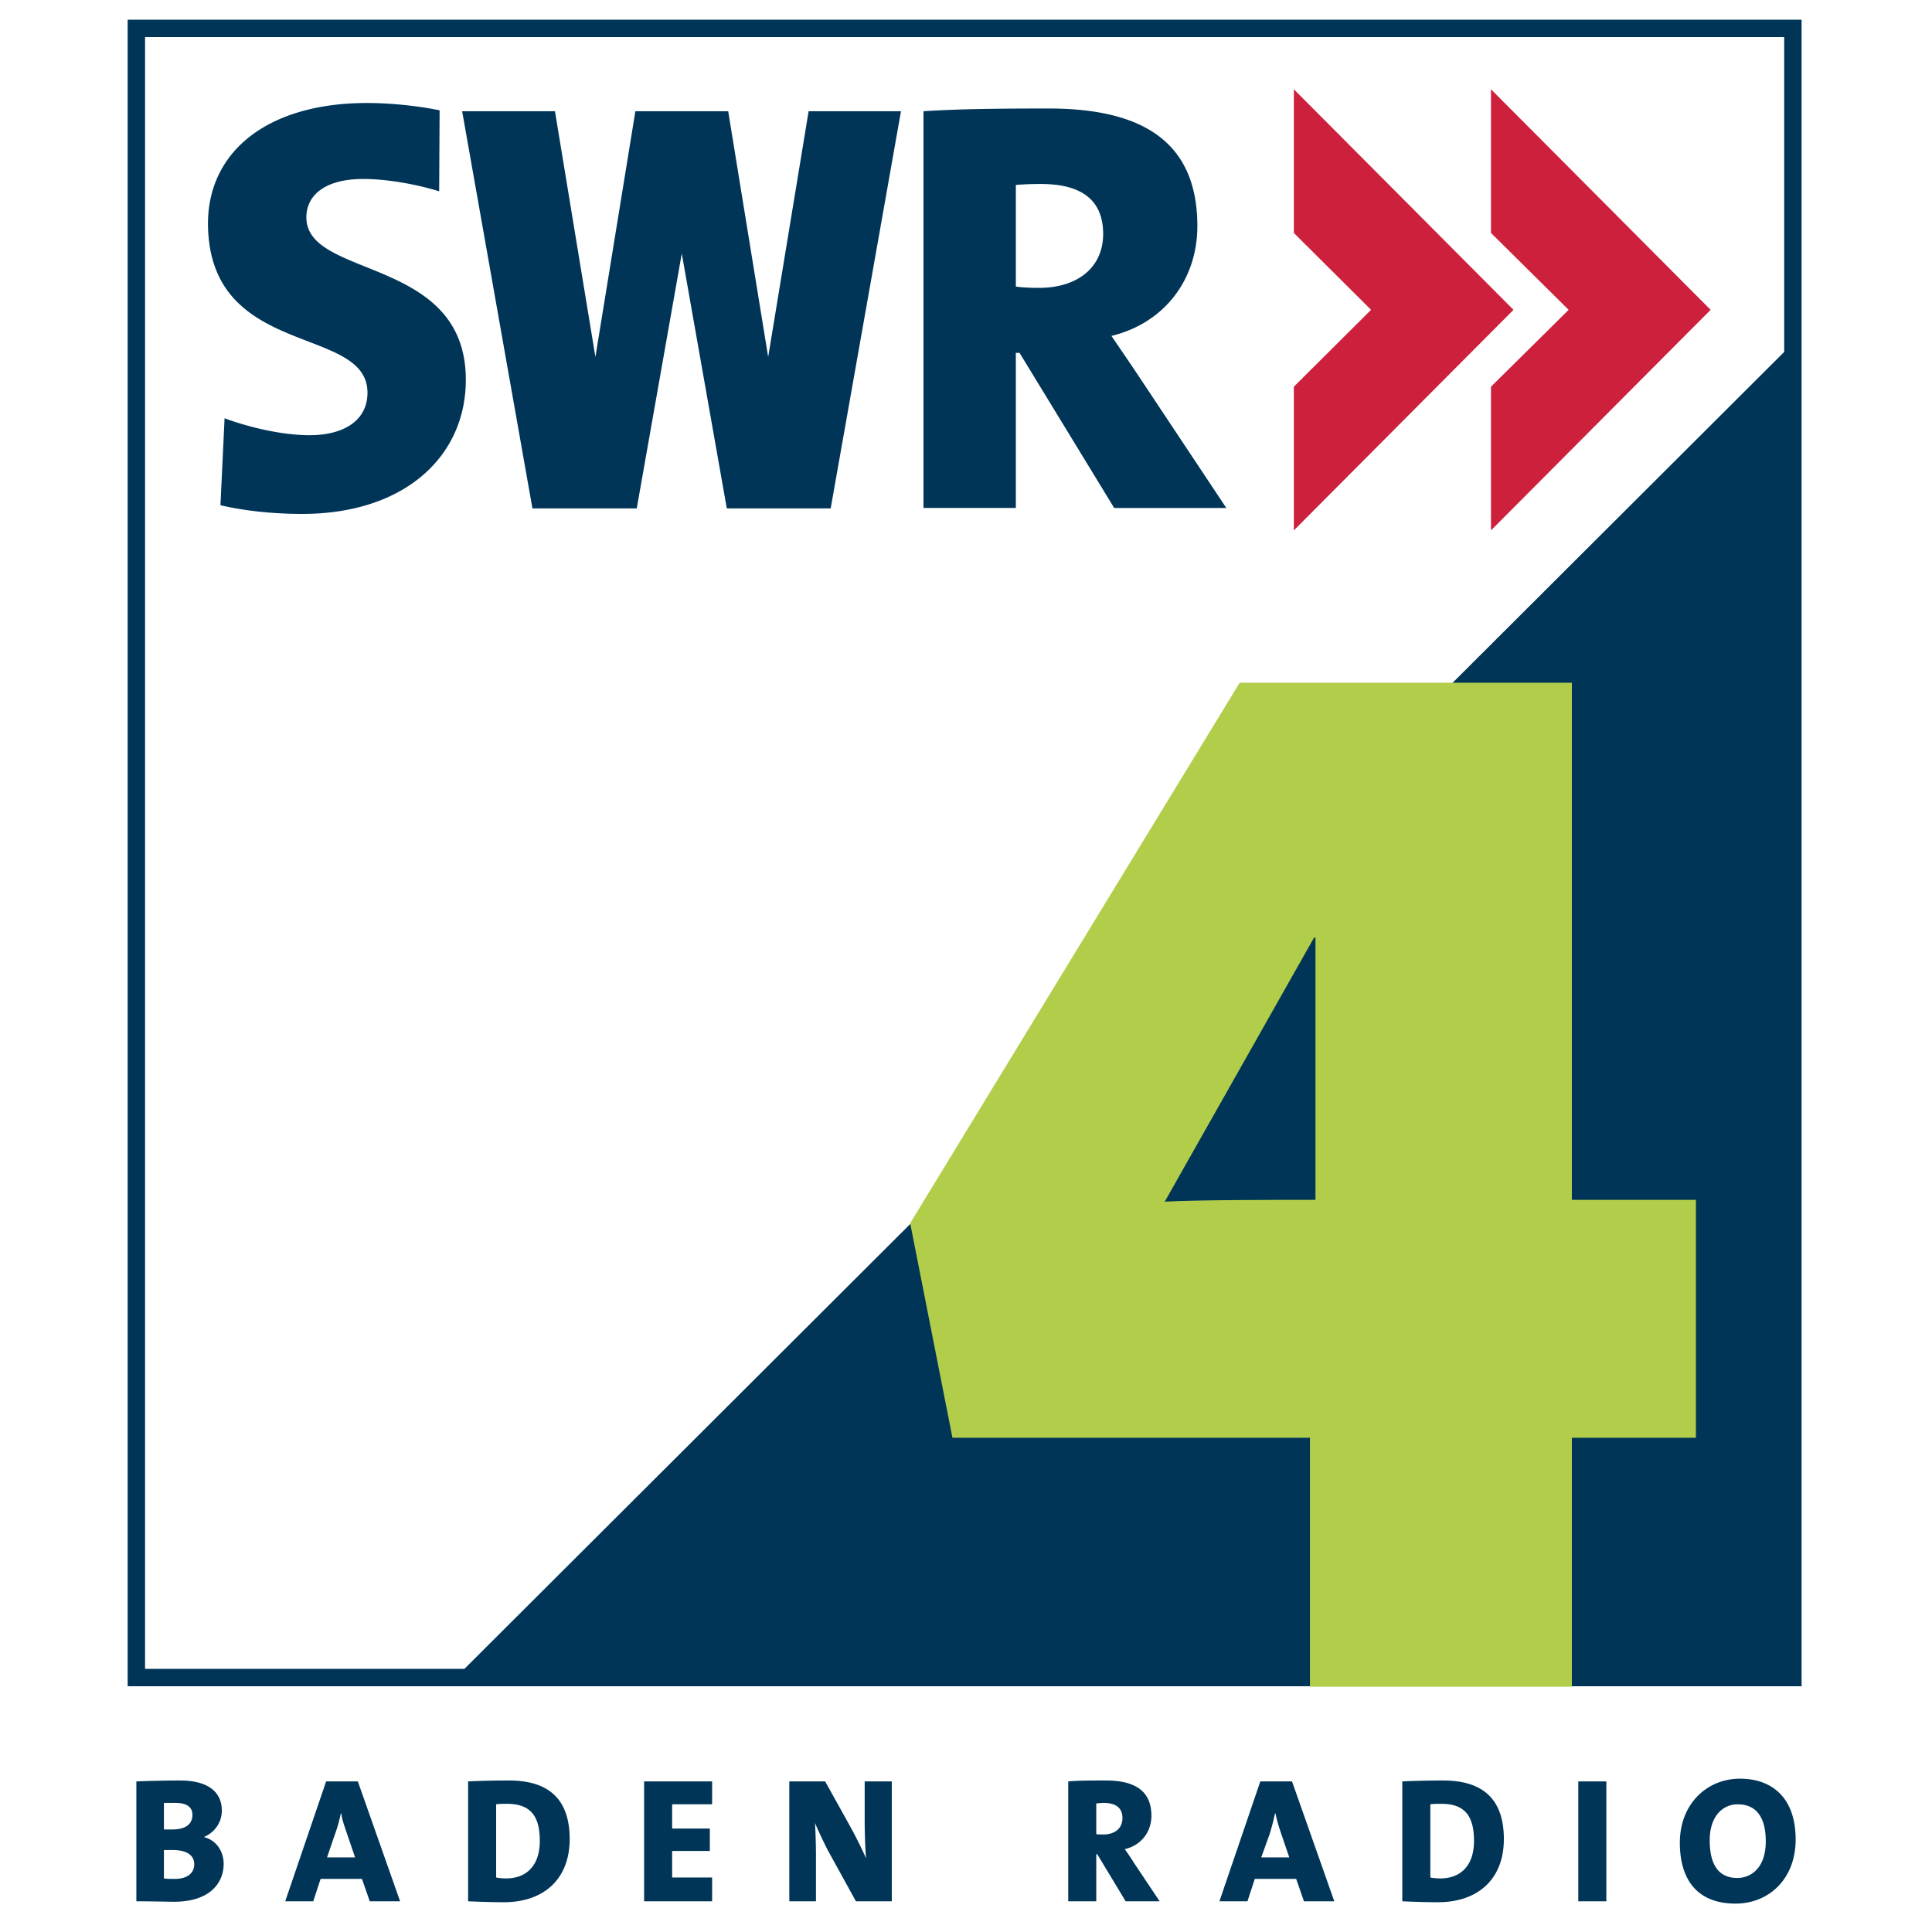
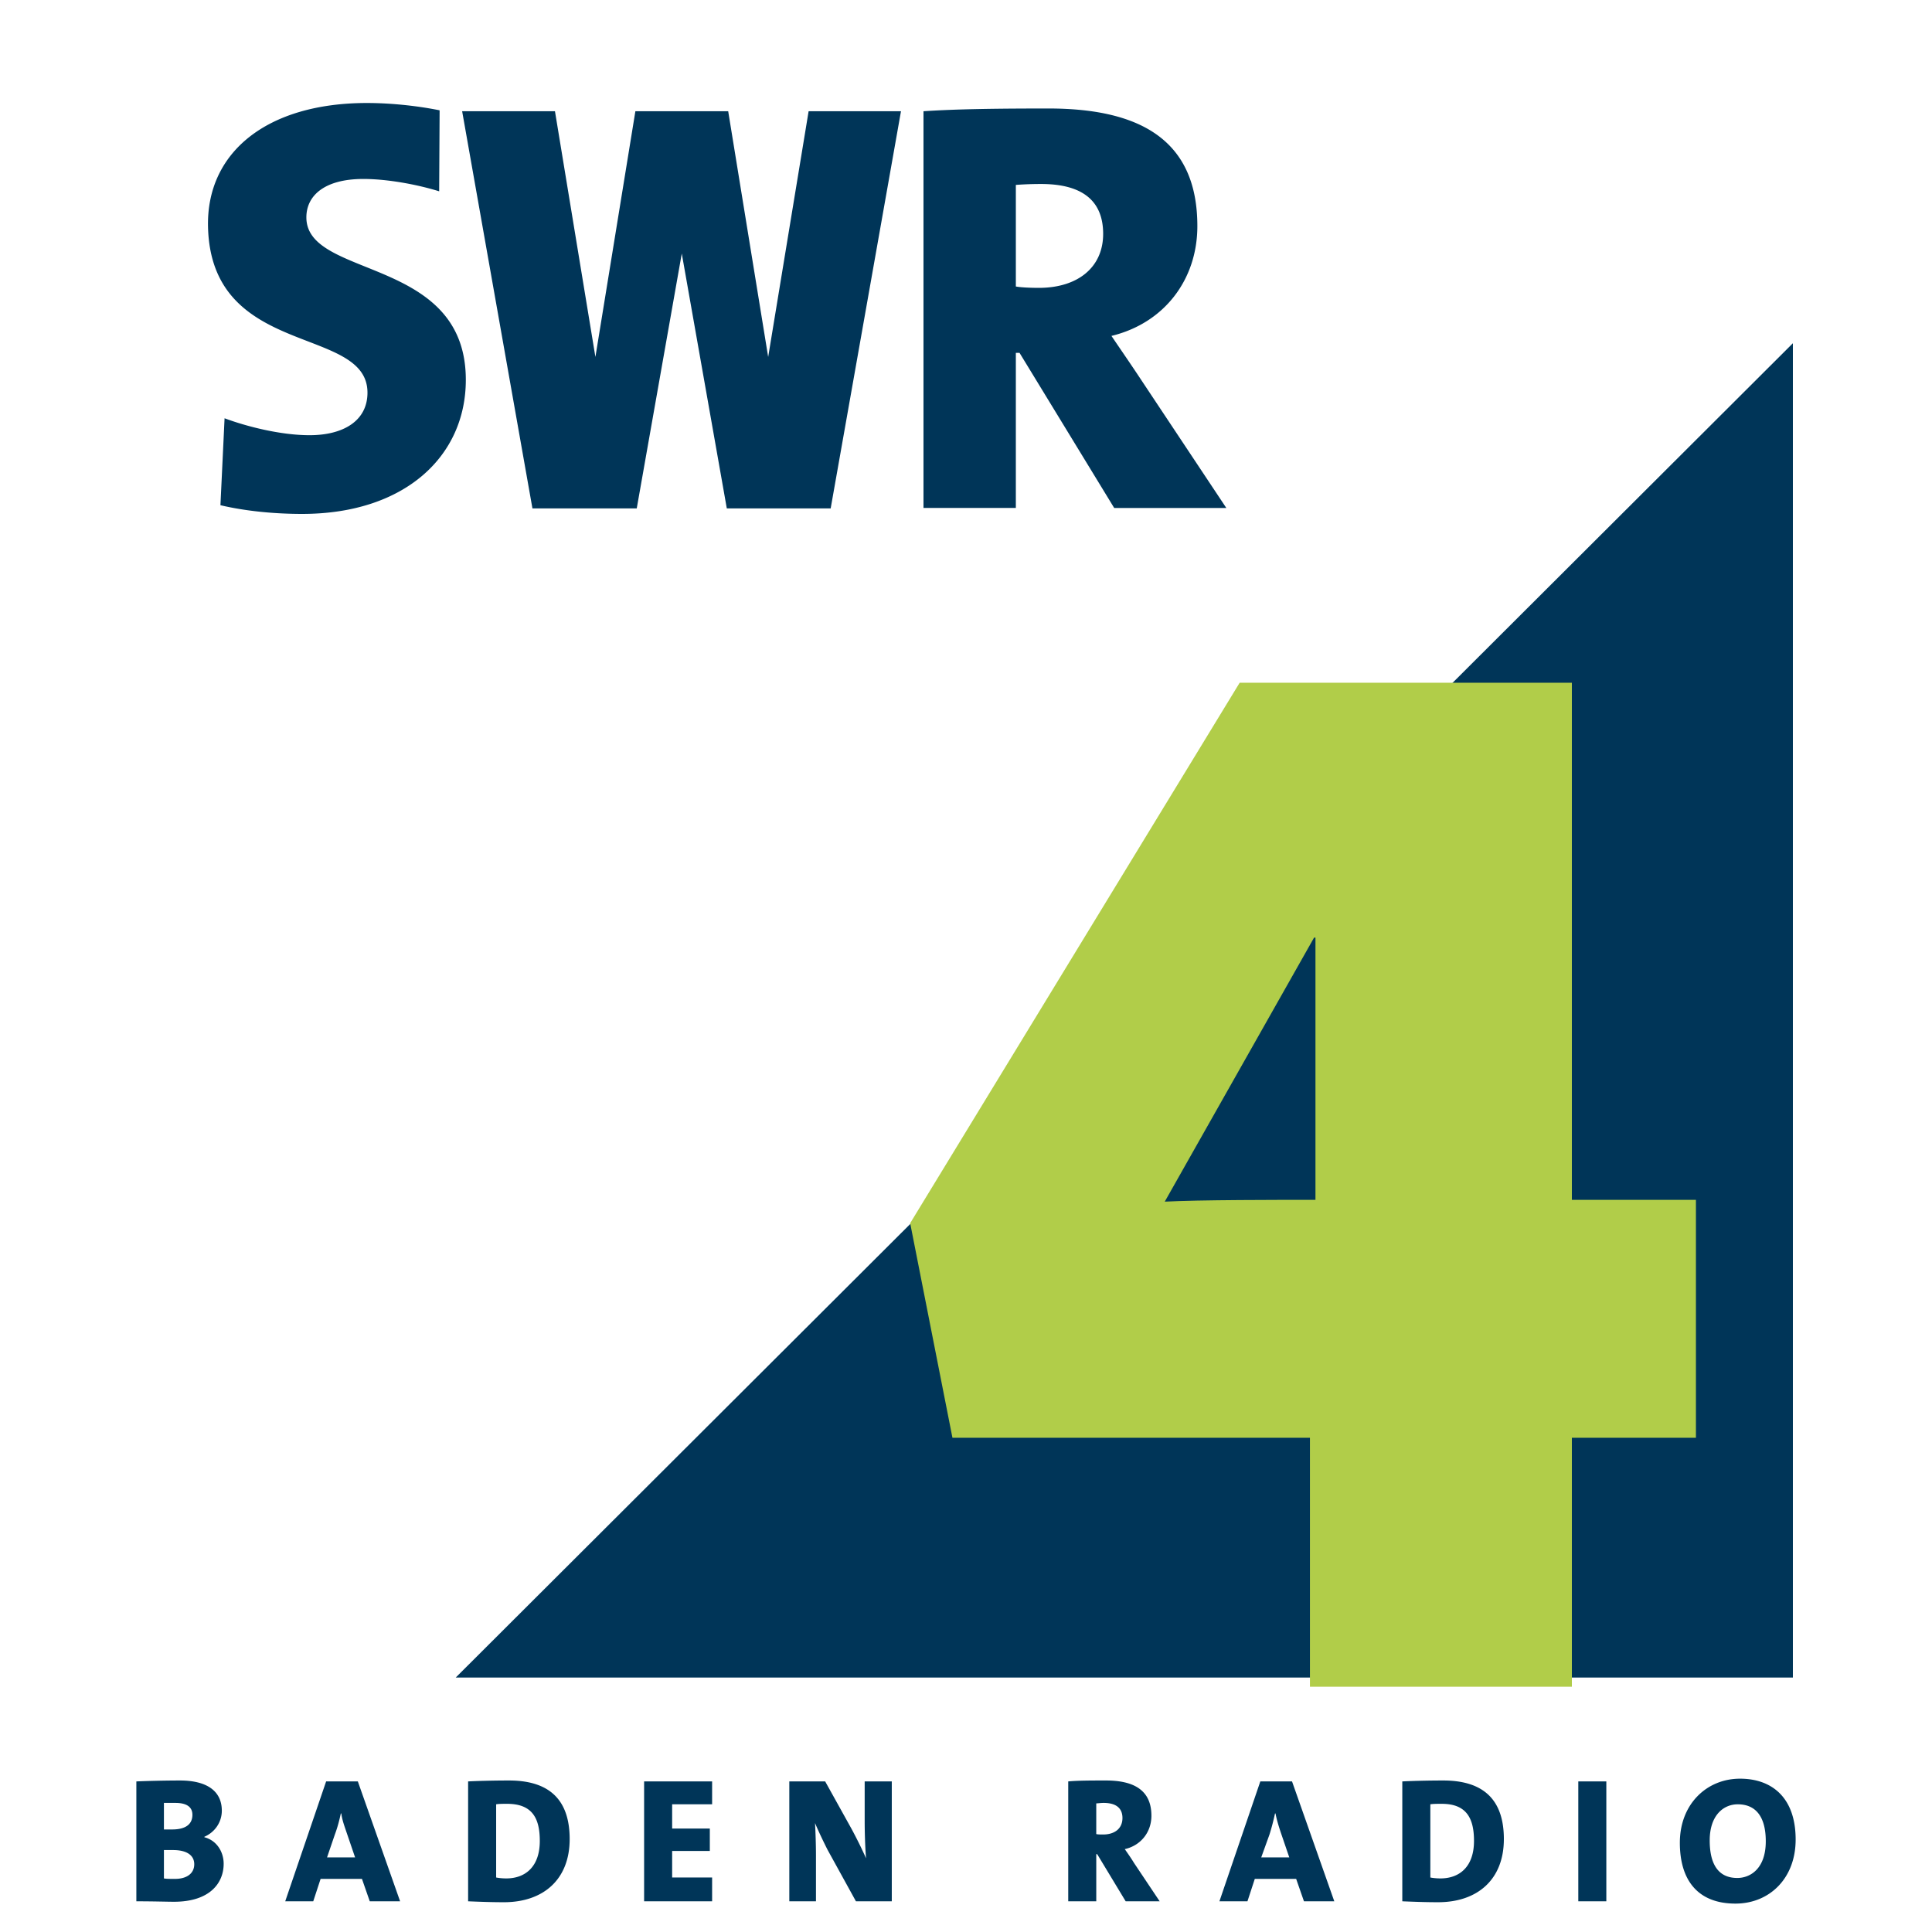
<svg xmlns="http://www.w3.org/2000/svg" width="2500" height="2500" viewBox="0 0 192.756 192.756">
  <g fill-rule="evenodd" clip-rule="evenodd">
-     <path fill="#fff" d="M0 0h192.756v192.756H0V0z" />
-     <path fill="#fff" stroke="#003558" stroke-width="1.736" stroke-miterlimit="2.613" d="M13.604 2.834h165.273v164.535H13.604V2.834z" />
    <path fill="#003558" d="M45.467 167.369h133.41V34.244L45.467 167.369z" />
-     <path fill="#cc203c" d="M129.088 8.907v14.335l7.703 7.67-7.703 7.669v14.336l21.914-22.005-21.914-22.005z" />
-     <path fill="#cc203c" d="M148.756 8.907v14.335l7.748 7.67-7.748 7.669v14.336l21.914-22.005-21.914-22.005z" />
    <path d="M80.676 11.098l-4.035 24.516-3.989-24.516h-9.26l-3.988 24.516-4.035-24.516h-9.261l7.014 39.627H63.528l4.493-25.429 4.493 25.429h10.362l7.015-39.627h-9.215zM30.154 51.273c-2.751 0-5.639-.274-8.161-.868l.413-8.674c2.2.822 5.593 1.689 8.481 1.689 3.347 0 5.776-1.416 5.776-4.246 0-6.757-15.587-3.378-15.908-16.526-.183-7.441 5.869-12.372 15.863-12.372 2.108 0 4.768.228 7.243.73l-.045 8.081c-2.201-.685-5.181-1.232-7.564-1.232-3.851 0-5.685 1.644-5.685 3.834 0 6.164 15.908 3.835 15.908 16.207 0 7.67-6.143 13.377-16.321 13.377zm79.908-27.94c0 3.333-2.521 5.387-6.418 5.387-.871 0-1.834-.046-2.293-.137V18.448a34.41 34.41 0 0 1 2.521-.091c4.357 0 6.19 1.872 6.19 4.976zm12.288 27.346l-8.436-12.691c-.963-1.461-1.971-2.922-3.025-4.474 5.271-1.278 8.572-5.615 8.572-10.957 0-8.4-5.455-11.733-14.854-11.733-4.814 0-9.078.046-12.47.274v39.581h9.214V35.203h.367l9.445 15.477h11.187v-.001z" fill="#003558" />
    <path d="M169.203 143.447v-23.74h-12.377V68.119H123.68l-32.872 53.917 4.218 21.412h35.667v24.834h26.133v-24.834h12.377v-.001zm-37.959-23.74c-3.484 0-11.828 0-15.037.182l14.898-26.341h.139v26.159z" fill="#b1cd49" />
    <path d="M22.315 185.949c0-1.186-.688-2.328-1.926-2.648v-.045c1.055-.457 1.742-1.461 1.742-2.602 0-2.01-1.559-3.014-4.172-3.014-1.467 0-3.255.045-4.355.092v11.961c1.742 0 3.072.045 3.759.045 3.576 0 4.952-1.871 4.952-3.789zm-3.118-4.885c0 .914-.642 1.461-2.017 1.461h-.825v-2.648h1.146c1.192 0 1.696.457 1.696 1.187zm.183 4.932c0 .912-.733 1.461-1.925 1.461-.458 0-.871 0-1.1-.047v-2.83h.917c1.329 0 2.108.502 2.108 1.416zM39.919 189.693l-4.218-11.961h-3.163l-4.081 11.961h2.796l.734-2.236h4.126l.779 2.236h3.027zm-4.492-4.382H32.63l.779-2.283c.275-.73.458-1.461.596-2.1h.046c.092.686.321 1.279.55 1.963l.826 2.42zM56.836 183.484c0-4.291-2.43-5.844-6.052-5.844-1.604 0-3.163.045-4.08.092v11.961c1.1.045 2.292.092 3.576.092 3.897 0 6.556-2.238 6.556-6.301zm-2.98.184c0 2.557-1.421 3.742-3.347 3.742-.413 0-.78-.045-1.008-.092v-7.303c.274-.047.642-.047 1.1-.047 2.522.001 3.255 1.462 3.255 3.7zM71.048 189.693v-2.375H67.06v-2.646h3.759v-2.238H67.06v-2.418h3.988v-2.284h-6.785v11.961h6.785zM88.974 189.693v-11.961h-2.705v3.926c0 1.141.046 2.693.138 3.744a44.512 44.512 0 0 0-1.467-2.969l-2.613-4.701H78.75v11.961h2.659v-4.566c0-1.141-.046-2.328-.092-3.24.321.775.779 1.734 1.238 2.648l2.842 5.158h3.577zM115.701 189.693l-2.566-3.836c-.275-.455-.596-.912-.916-1.369 1.604-.365 2.658-1.689 2.658-3.332 0-2.512-1.697-3.516-4.539-3.516-1.422 0-2.75 0-3.76.092v11.961h2.797v-4.703h.092l2.842 4.703h3.392zm-3.713-8.308c0 1.049-.779 1.643-1.926 1.643-.275 0-.549 0-.688-.045v-3.059c.139 0 .459-.047.734-.047 1.33 0 1.88.594 1.88 1.508zM133.123 189.693l-4.217-11.961h-3.164l-4.08 11.961h2.797l.732-2.236h4.127l.779 2.236h3.026zm-4.492-4.382h-2.797l.824-2.283c.23-.73.414-1.461.551-2.1h.047c.137.686.32 1.279.549 1.963l.826 2.42zM150.041 183.484c0-4.291-2.432-5.844-6.053-5.844-1.604 0-3.117.045-4.08.092v11.961c1.1.045 2.293.092 3.576.092 3.897 0 6.557-2.238 6.557-6.301zm-2.98.184c0 2.557-1.422 3.742-3.348 3.742-.412 0-.779-.045-1.008-.092v-7.303c.275-.047.643-.047 1.146-.047 2.475.001 3.21 1.462 3.21 3.7zM160.264 189.693v-11.961h-2.797v11.961h2.797zM179.152 183.529c0-4.199-2.385-6.07-5.547-6.07-3.301 0-6.006 2.51-6.006 6.391 0 3.789 1.834 6.072 5.547 6.072 3.346 0 6.006-2.465 6.006-6.393zm-2.98.184c0 2.693-1.514 3.652-2.842 3.652-1.926 0-2.752-1.416-2.752-3.744 0-2.51 1.377-3.605 2.797-3.605 1.834 0 2.797 1.277 2.797 3.697z" fill="#003558" />
  </g>
</svg>